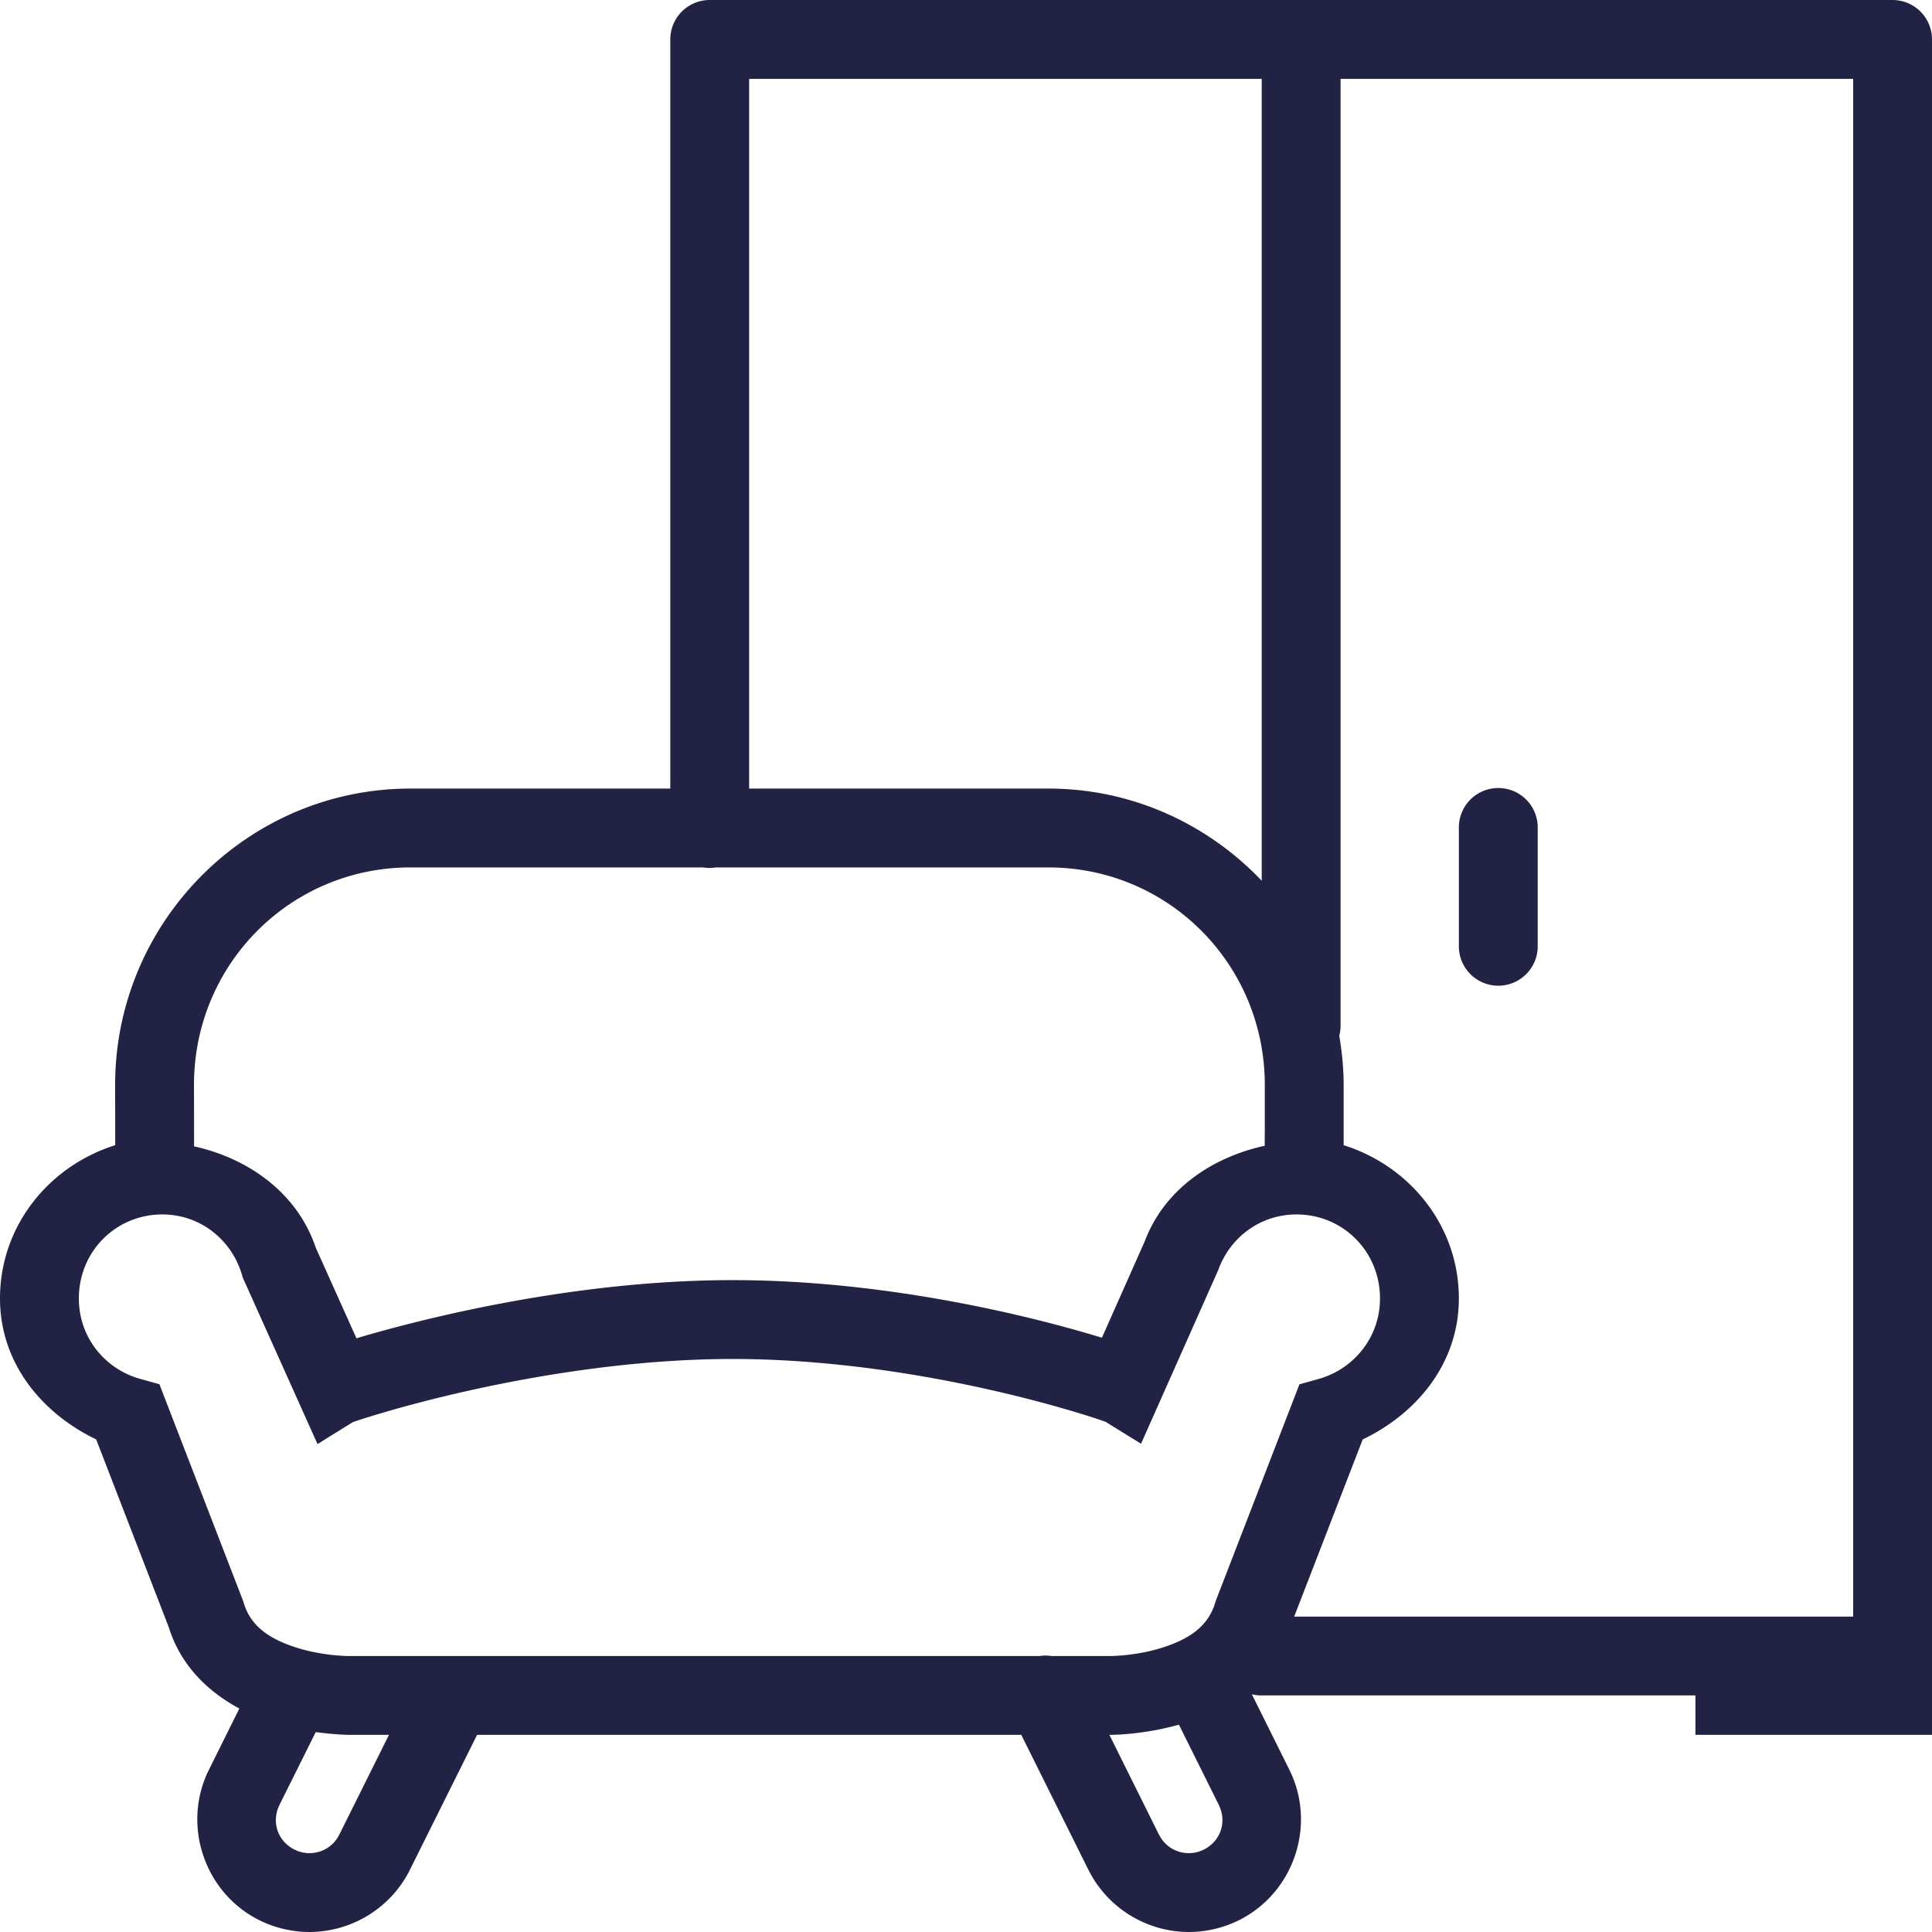
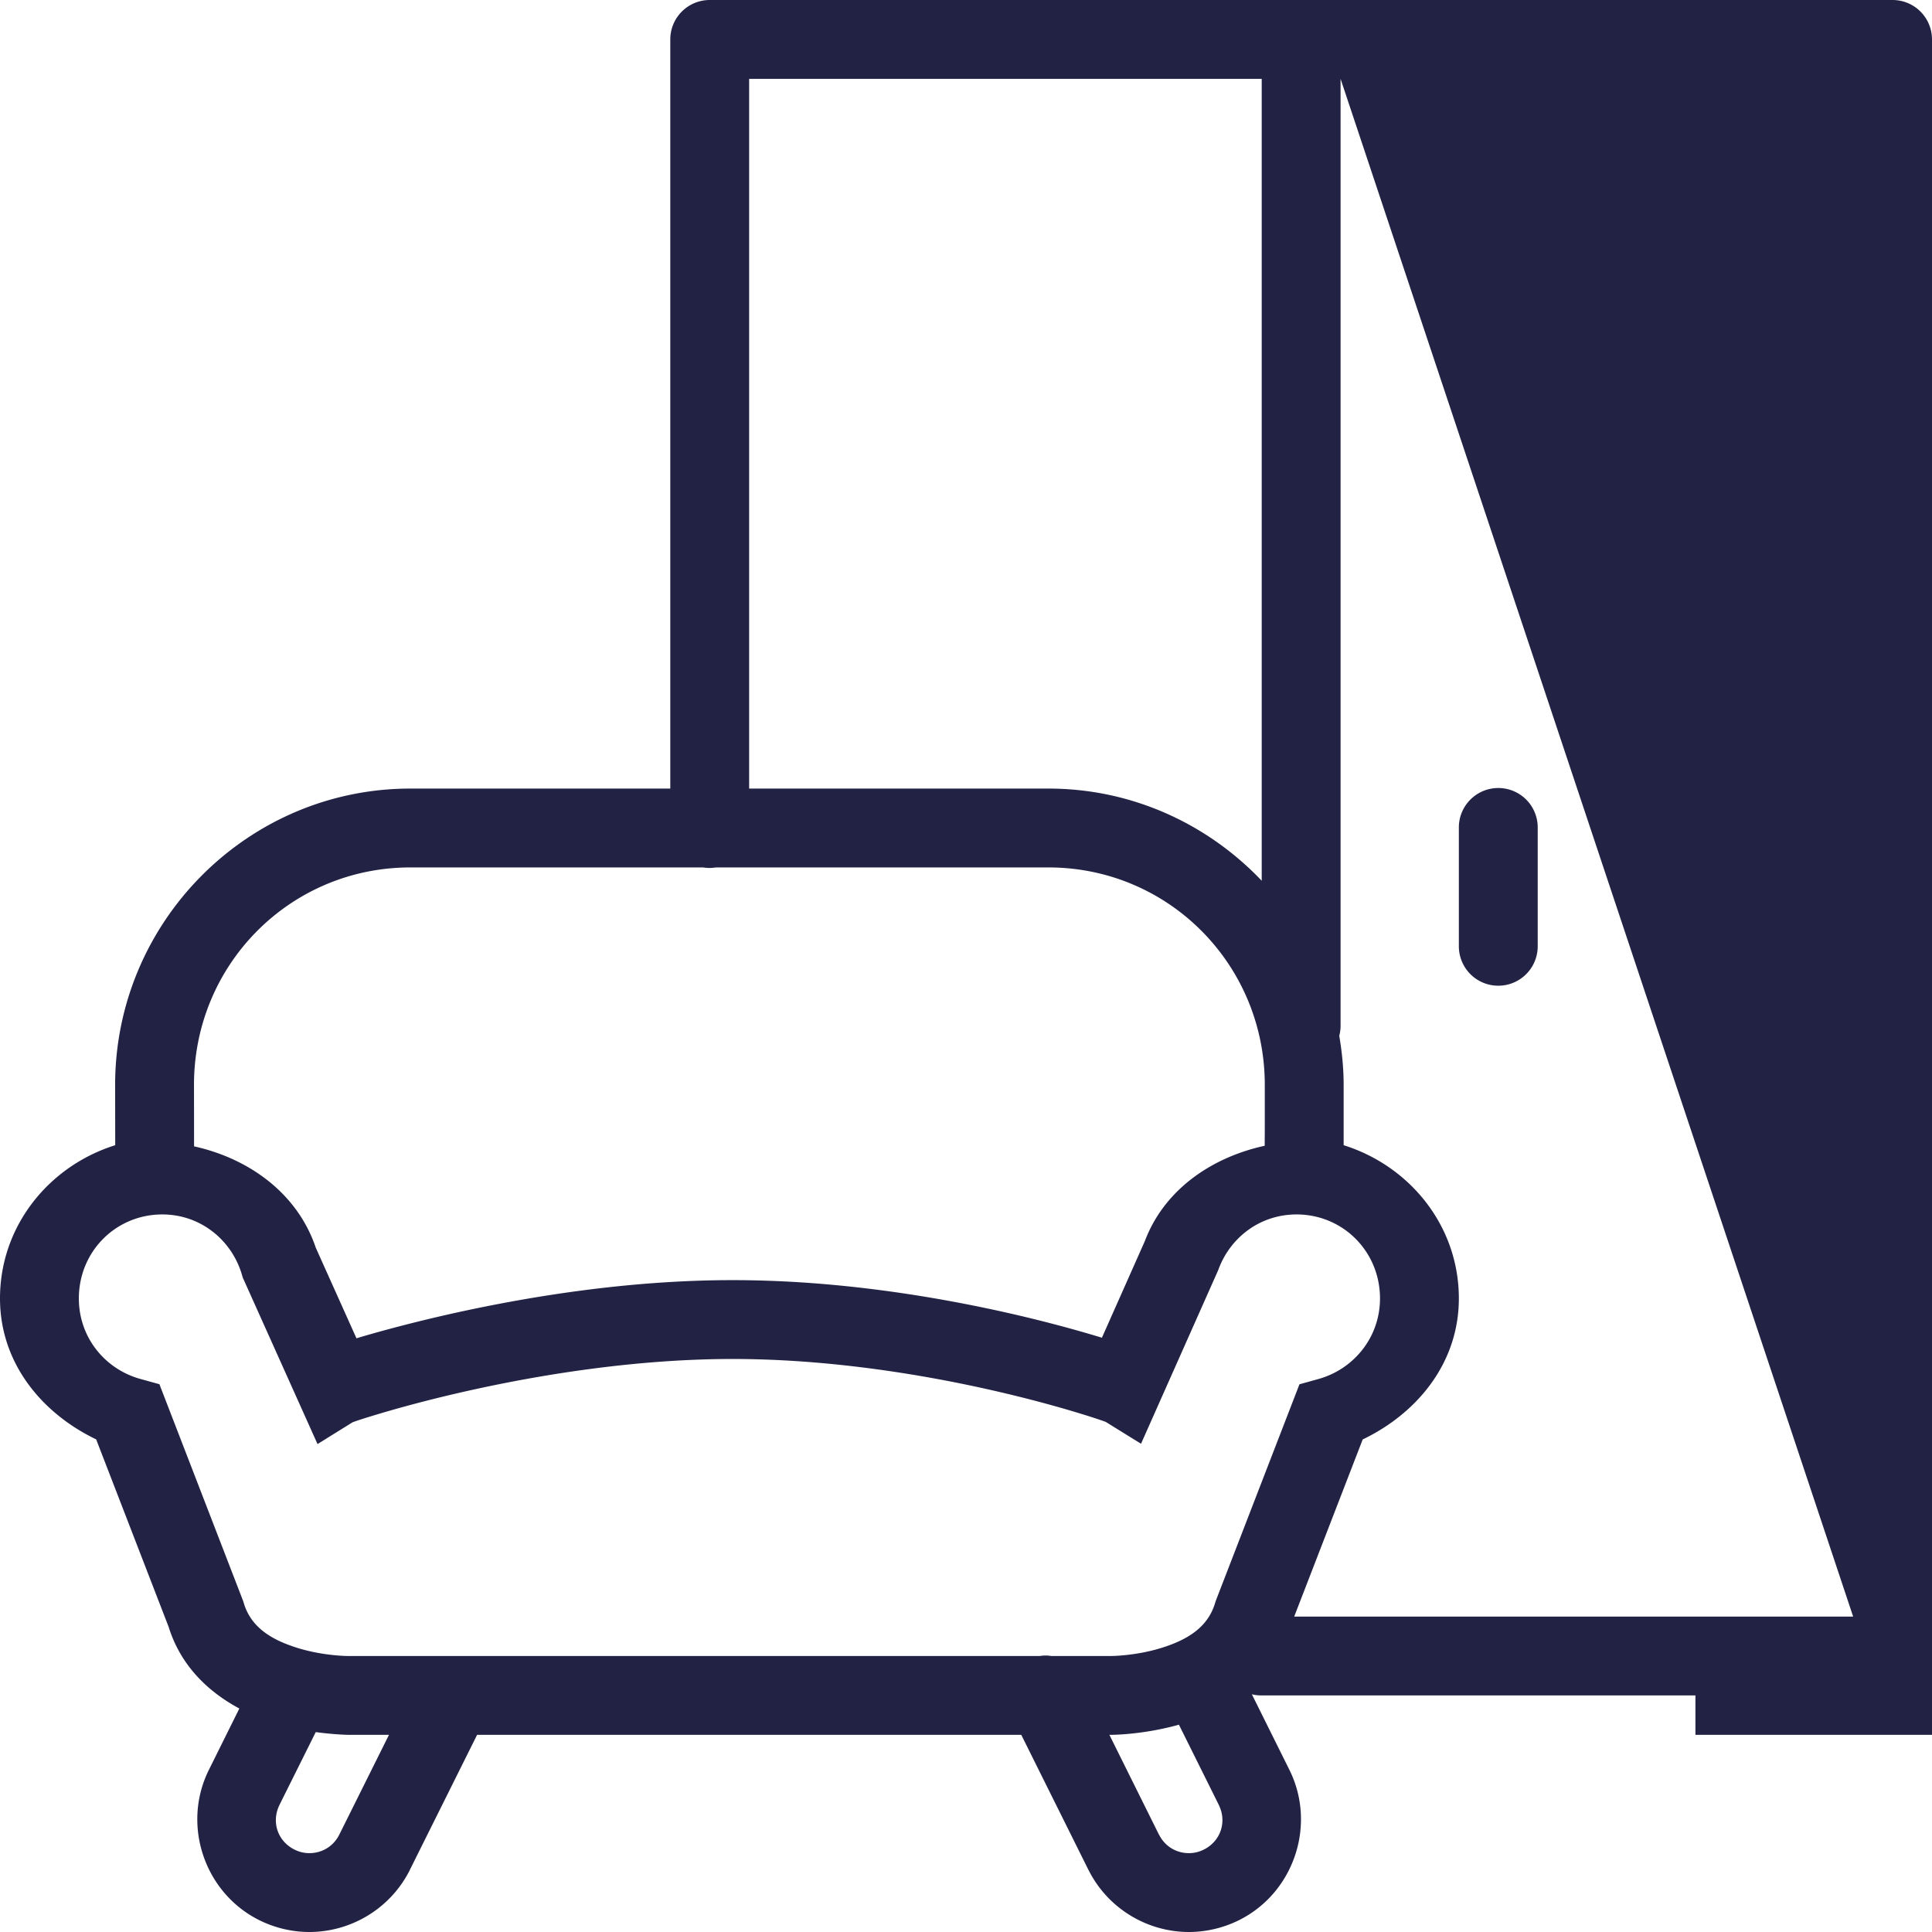
<svg xmlns="http://www.w3.org/2000/svg" fill="#222344" height="49" preserveAspectRatio="xMidYMid meet" version="1" viewBox="0.0 1.0 49.0 49.0" width="49" zoomAndPan="magnify">
  <g id="change1_1">
-     <path d="M 32.984 0.986 A 1 1 0 0 0 32.84 1 L 18 1 A 1 1 0 0 0 17 2 L 17 21 L 10.408 21 C 6.282 21 2.92 24.378 2.92 28.516 C 2.92 28.584 2.922 29.492 2.922 30.045 C 1.247 30.57 5.9211895e-16 32.088 0 33.932 C 0 35.566 1.055 36.841 2.439 37.506 L 4.283 42.277 L 4.256 42.191 C 4.561 43.253 5.306 43.922 6.07 44.332 L 5.301 45.881 C 4.603 47.276 5.179 49.002 6.574 49.699 C 6.978 49.9 7.417 50 7.846 50 C 8.89 50 9.896 49.418 10.393 48.43 L 10.393 48.428 L 12.1 45 L 25.902 45 L 27.607 48.428 L 27.609 48.43 C 28.105 49.417 29.11 50 30.154 50 C 30.583 50 31.022 49.9 31.426 49.699 C 32.821 49.002 33.397 47.276 32.699 45.881 L 31.75 43.971 A 1 1 0 0 0 32 44 L 43 44 L 43 45 L 49 45 L 49 43 L 49 2 A 1 1 0 0 0 48 1 L 33.154 1 A 1 1 0 0 0 32.984 0.986 z M 19 3 L 32 3 L 32 23.338 C 30.635 21.902 28.717 21 26.59 21 L 19 21 L 19 3 z M 34 3 L 47 3 L 47 42 L 32.824 42 L 34.561 37.508 C 35.945 36.843 37 35.567 37 33.932 C 37 32.088 35.753 30.57 34.078 30.045 C 34.078 29.849 34.078 29.79 34.078 29.537 C 34.078 29.029 34.078 28.561 34.078 28.516 C 34.078 28.09 34.035 27.676 33.967 27.27 A 1 1 0 0 0 34 27 L 34 3 z M 37.984 20.986 A 1 1 0 0 0 37 22 L 37 25 A 1 1 0 1 0 39 25 L 39 22 A 1 1 0 0 0 37.984 20.986 z M 10.408 23 L 17.832 23 A 1 1 0 0 0 18.158 23 L 26.59 23 C 29.631 23 32.078 25.456 32.078 28.516 C 32.078 28.478 32.078 29.027 32.078 29.535 C 32.078 29.795 32.076 29.871 32.076 30.059 C 30.703 30.36 29.515 31.192 29.031 32.49 L 29.055 32.434 L 27.947 34.928 C 27.929 34.922 27.921 34.92 27.902 34.914 C 27.345 34.745 26.567 34.528 25.629 34.314 C 23.752 33.887 21.238 33.467 18.582 33.467 C 15.926 33.467 13.372 33.89 11.453 34.318 C 10.494 34.533 9.694 34.749 9.121 34.918 C 9.087 34.928 9.073 34.934 9.041 34.943 L 8.008 32.643 C 7.552 31.286 6.342 30.389 4.922 30.074 C 4.922 29.495 4.92 28.458 4.92 28.516 C 4.92 25.454 7.367 23 10.408 23 z M 4.117 31.801 C 5.082 31.801 5.878 32.447 6.137 33.334 L 6.156 33.4 L 8.053 37.625 L 8.943 37.072 C 8.974 37.061 9.012 37.047 9.07 37.027 C 9.211 36.98 9.421 36.915 9.688 36.836 C 10.22 36.679 10.978 36.473 11.889 36.27 C 13.71 35.863 16.139 35.467 18.582 35.467 C 21.025 35.467 23.411 35.861 25.186 36.266 C 26.073 36.468 26.808 36.672 27.322 36.828 C 27.58 36.906 27.783 36.971 27.918 37.018 C 27.976 37.037 28.013 37.052 28.043 37.062 L 28.939 37.617 L 30.895 33.217 L 30.906 33.188 C 31.209 32.375 31.968 31.801 32.883 31.801 C 34.061 31.801 35 32.741 35 33.932 C 35 34.918 34.335 35.725 33.439 35.975 L 32.957 36.109 L 30.836 41.598 L 30.822 41.641 C 30.64 42.275 30.11 42.593 29.449 42.797 C 28.789 43.001 28.174 43 28.174 43 L 28.168 43 L 26.664 43 A 1 1 0 0 0 26.539 42.988 A 1 1 0 0 0 26.369 43 L 11.512 43 L 8.832 43 L 8.826 43 C 8.826 43 8.211 43.001 7.551 42.797 C 6.891 42.593 6.36 42.276 6.178 41.641 L 6.164 41.598 L 4.043 36.107 L 3.559 35.973 C 2.661 35.723 2 34.92 2 33.932 C 2 32.74 2.938 31.801 4.117 31.801 z M 29.9 44.742 L 30.91 46.773 L 30.91 46.775 C 31.124 47.204 30.96 47.696 30.531 47.91 C 30.406 47.972 30.281 48 30.154 48 C 29.843 48 29.551 47.838 29.396 47.531 L 29.396 47.535 L 28.137 45 L 28.152 45 C 28.152 45 28.963 45.006 29.9 44.742 z M 8.008 44.93 C 8.495 44.996 8.848 45 8.848 45 L 9.865 45 L 8.605 47.531 C 8.452 47.837 8.157 48 7.846 48 C 7.719 48 7.594 47.972 7.469 47.91 C 7.04 47.696 6.876 47.204 7.09 46.775 L 7.09 46.773 L 8.008 44.93 z" fill="inherit" />
+     <path d="M 32.984 0.986 A 1 1 0 0 0 32.84 1 L 18 1 A 1 1 0 0 0 17 2 L 17 21 L 10.408 21 C 6.282 21 2.92 24.378 2.92 28.516 C 2.92 28.584 2.922 29.492 2.922 30.045 C 1.247 30.57 5.9211895e-16 32.088 0 33.932 C 0 35.566 1.055 36.841 2.439 37.506 L 4.283 42.277 L 4.256 42.191 C 4.561 43.253 5.306 43.922 6.07 44.332 L 5.301 45.881 C 4.603 47.276 5.179 49.002 6.574 49.699 C 6.978 49.9 7.417 50 7.846 50 C 8.89 50 9.896 49.418 10.393 48.43 L 10.393 48.428 L 12.1 45 L 25.902 45 L 27.607 48.428 L 27.609 48.43 C 28.105 49.417 29.11 50 30.154 50 C 30.583 50 31.022 49.9 31.426 49.699 C 32.821 49.002 33.397 47.276 32.699 45.881 L 31.75 43.971 A 1 1 0 0 0 32 44 L 43 44 L 43 45 L 49 45 L 49 43 L 49 2 A 1 1 0 0 0 48 1 L 33.154 1 A 1 1 0 0 0 32.984 0.986 z M 19 3 L 32 3 L 32 23.338 C 30.635 21.902 28.717 21 26.59 21 L 19 21 L 19 3 z M 34 3 L 47 42 L 32.824 42 L 34.561 37.508 C 35.945 36.843 37 35.567 37 33.932 C 37 32.088 35.753 30.57 34.078 30.045 C 34.078 29.849 34.078 29.79 34.078 29.537 C 34.078 29.029 34.078 28.561 34.078 28.516 C 34.078 28.09 34.035 27.676 33.967 27.27 A 1 1 0 0 0 34 27 L 34 3 z M 37.984 20.986 A 1 1 0 0 0 37 22 L 37 25 A 1 1 0 1 0 39 25 L 39 22 A 1 1 0 0 0 37.984 20.986 z M 10.408 23 L 17.832 23 A 1 1 0 0 0 18.158 23 L 26.59 23 C 29.631 23 32.078 25.456 32.078 28.516 C 32.078 28.478 32.078 29.027 32.078 29.535 C 32.078 29.795 32.076 29.871 32.076 30.059 C 30.703 30.36 29.515 31.192 29.031 32.49 L 29.055 32.434 L 27.947 34.928 C 27.929 34.922 27.921 34.92 27.902 34.914 C 27.345 34.745 26.567 34.528 25.629 34.314 C 23.752 33.887 21.238 33.467 18.582 33.467 C 15.926 33.467 13.372 33.89 11.453 34.318 C 10.494 34.533 9.694 34.749 9.121 34.918 C 9.087 34.928 9.073 34.934 9.041 34.943 L 8.008 32.643 C 7.552 31.286 6.342 30.389 4.922 30.074 C 4.922 29.495 4.92 28.458 4.92 28.516 C 4.92 25.454 7.367 23 10.408 23 z M 4.117 31.801 C 5.082 31.801 5.878 32.447 6.137 33.334 L 6.156 33.4 L 8.053 37.625 L 8.943 37.072 C 8.974 37.061 9.012 37.047 9.07 37.027 C 9.211 36.98 9.421 36.915 9.688 36.836 C 10.22 36.679 10.978 36.473 11.889 36.27 C 13.71 35.863 16.139 35.467 18.582 35.467 C 21.025 35.467 23.411 35.861 25.186 36.266 C 26.073 36.468 26.808 36.672 27.322 36.828 C 27.58 36.906 27.783 36.971 27.918 37.018 C 27.976 37.037 28.013 37.052 28.043 37.062 L 28.939 37.617 L 30.895 33.217 L 30.906 33.188 C 31.209 32.375 31.968 31.801 32.883 31.801 C 34.061 31.801 35 32.741 35 33.932 C 35 34.918 34.335 35.725 33.439 35.975 L 32.957 36.109 L 30.836 41.598 L 30.822 41.641 C 30.64 42.275 30.11 42.593 29.449 42.797 C 28.789 43.001 28.174 43 28.174 43 L 28.168 43 L 26.664 43 A 1 1 0 0 0 26.539 42.988 A 1 1 0 0 0 26.369 43 L 11.512 43 L 8.832 43 L 8.826 43 C 8.826 43 8.211 43.001 7.551 42.797 C 6.891 42.593 6.36 42.276 6.178 41.641 L 6.164 41.598 L 4.043 36.107 L 3.559 35.973 C 2.661 35.723 2 34.92 2 33.932 C 2 32.74 2.938 31.801 4.117 31.801 z M 29.9 44.742 L 30.91 46.773 L 30.91 46.775 C 31.124 47.204 30.96 47.696 30.531 47.91 C 30.406 47.972 30.281 48 30.154 48 C 29.843 48 29.551 47.838 29.396 47.531 L 29.396 47.535 L 28.137 45 L 28.152 45 C 28.152 45 28.963 45.006 29.9 44.742 z M 8.008 44.93 C 8.495 44.996 8.848 45 8.848 45 L 9.865 45 L 8.605 47.531 C 8.452 47.837 8.157 48 7.846 48 C 7.719 48 7.594 47.972 7.469 47.91 C 7.04 47.696 6.876 47.204 7.09 46.775 L 7.09 46.773 L 8.008 44.93 z" fill="inherit" />
  </g>
</svg>